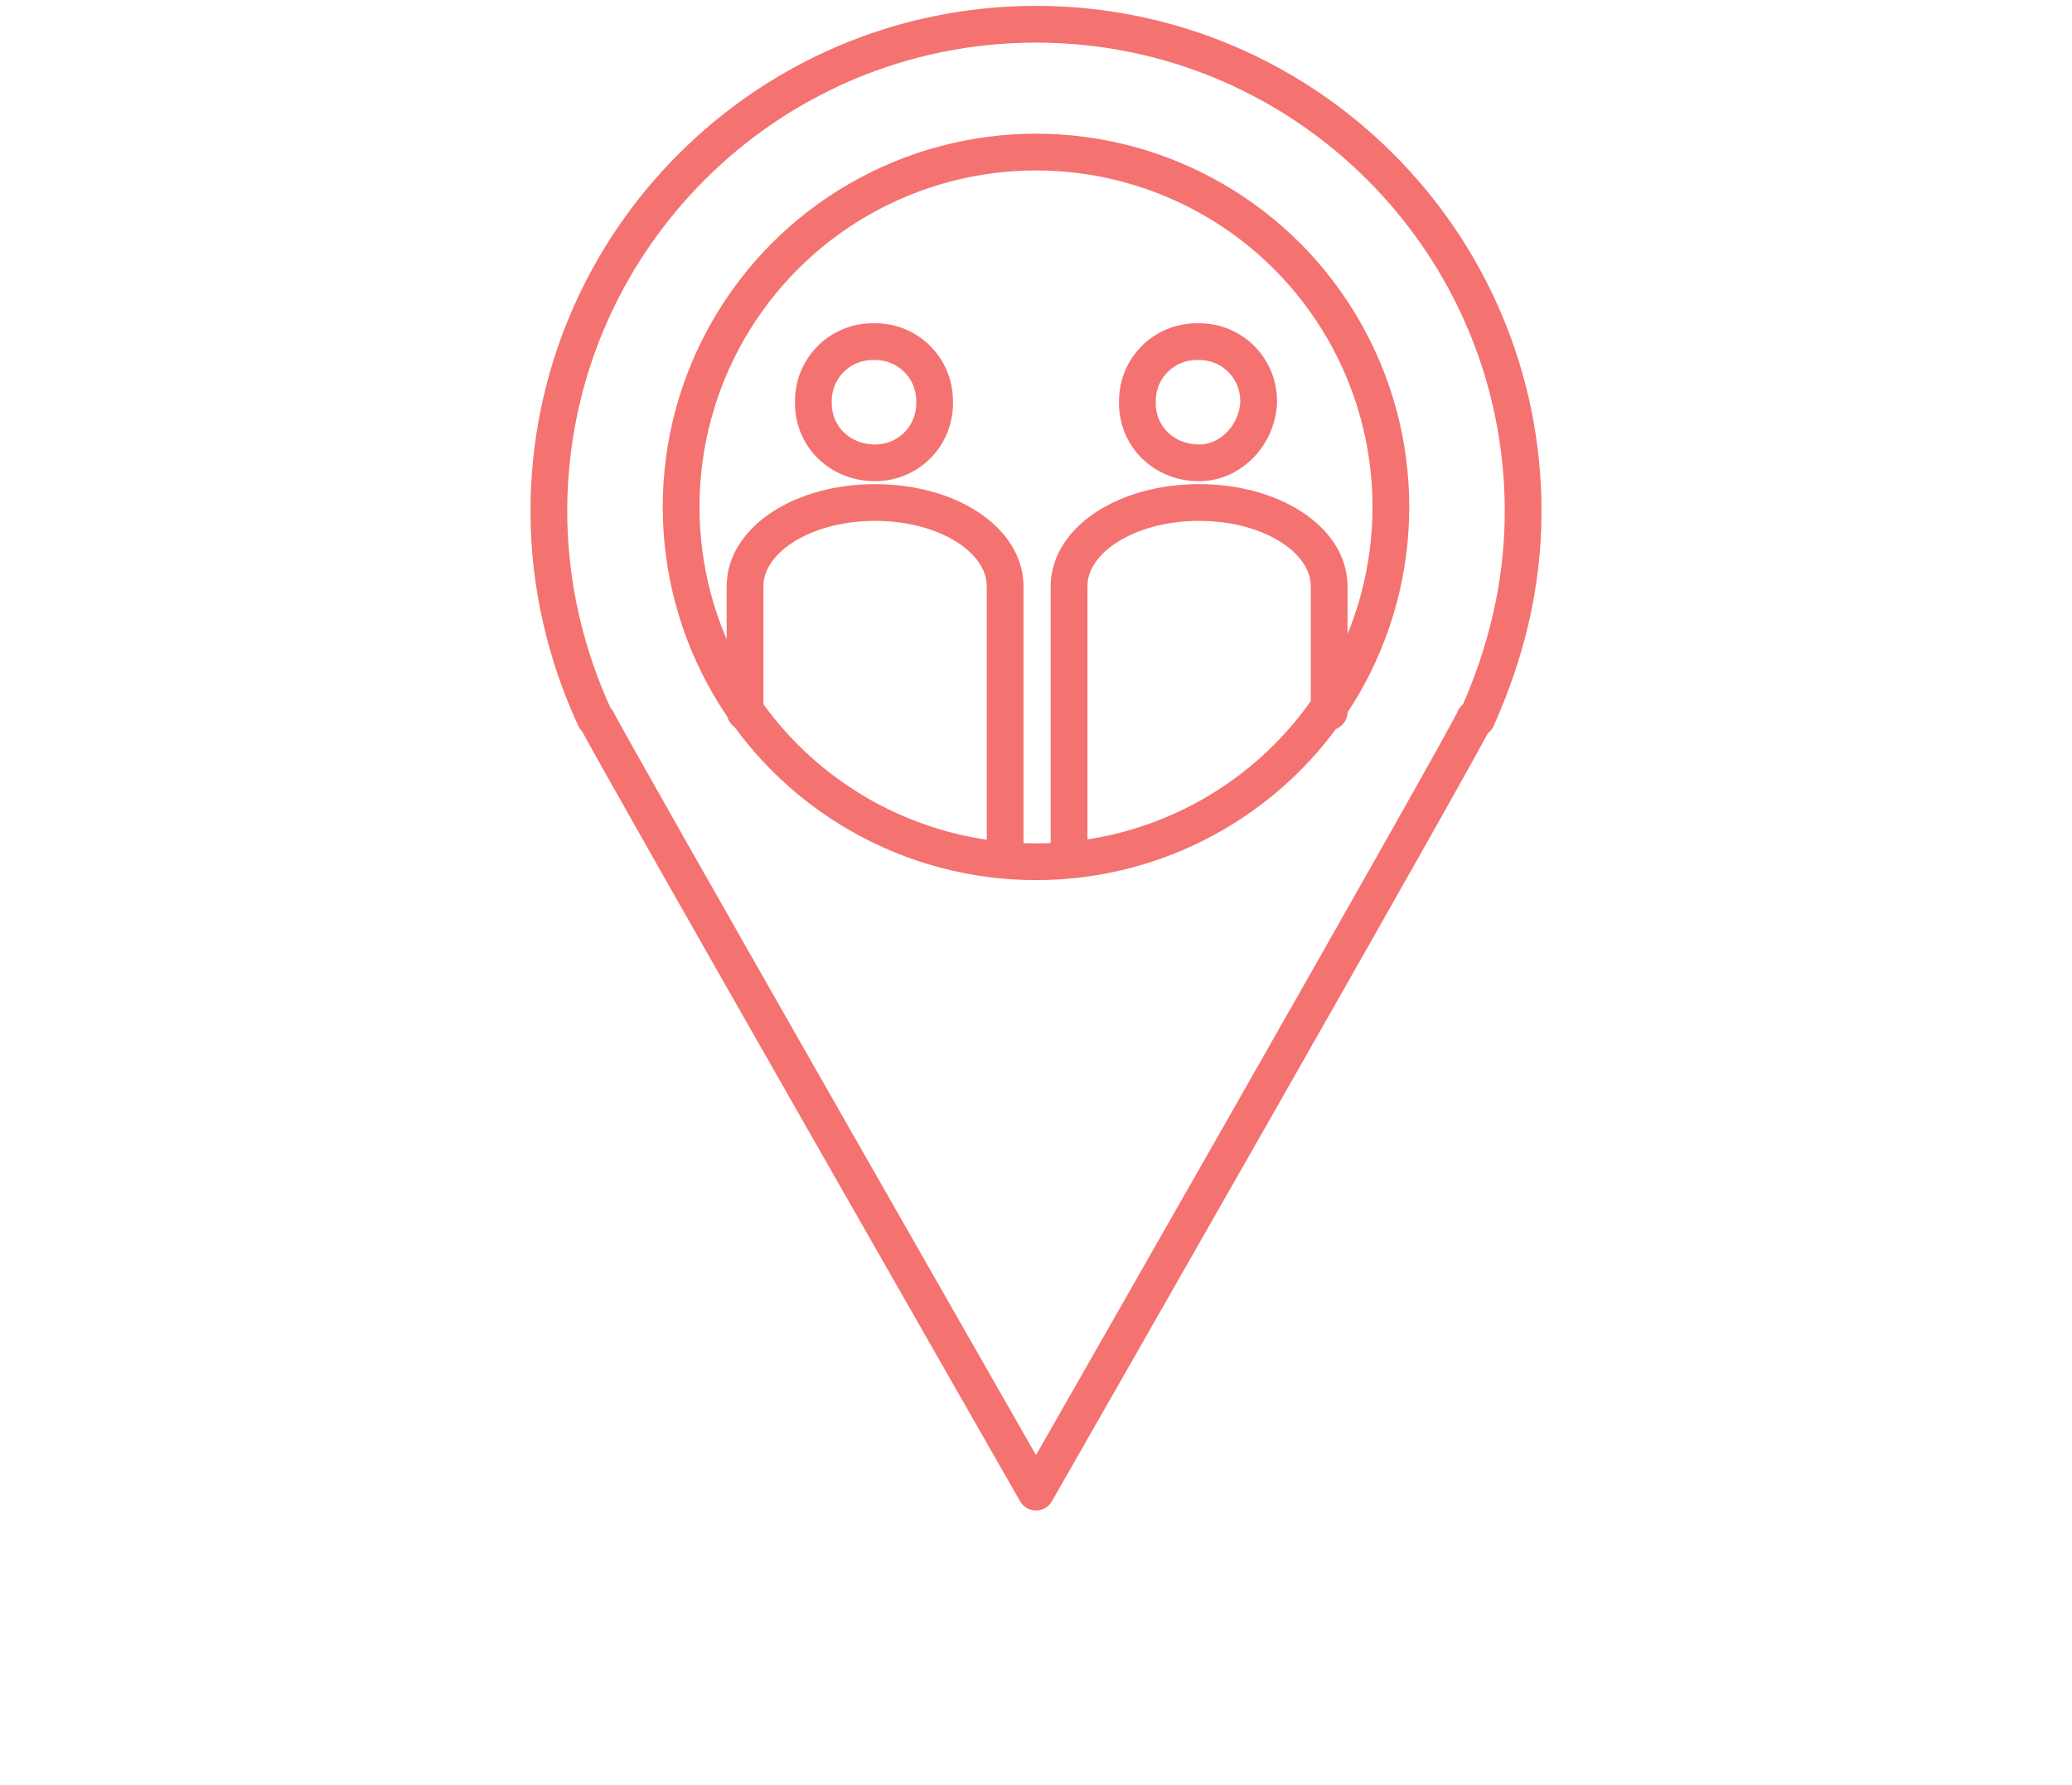
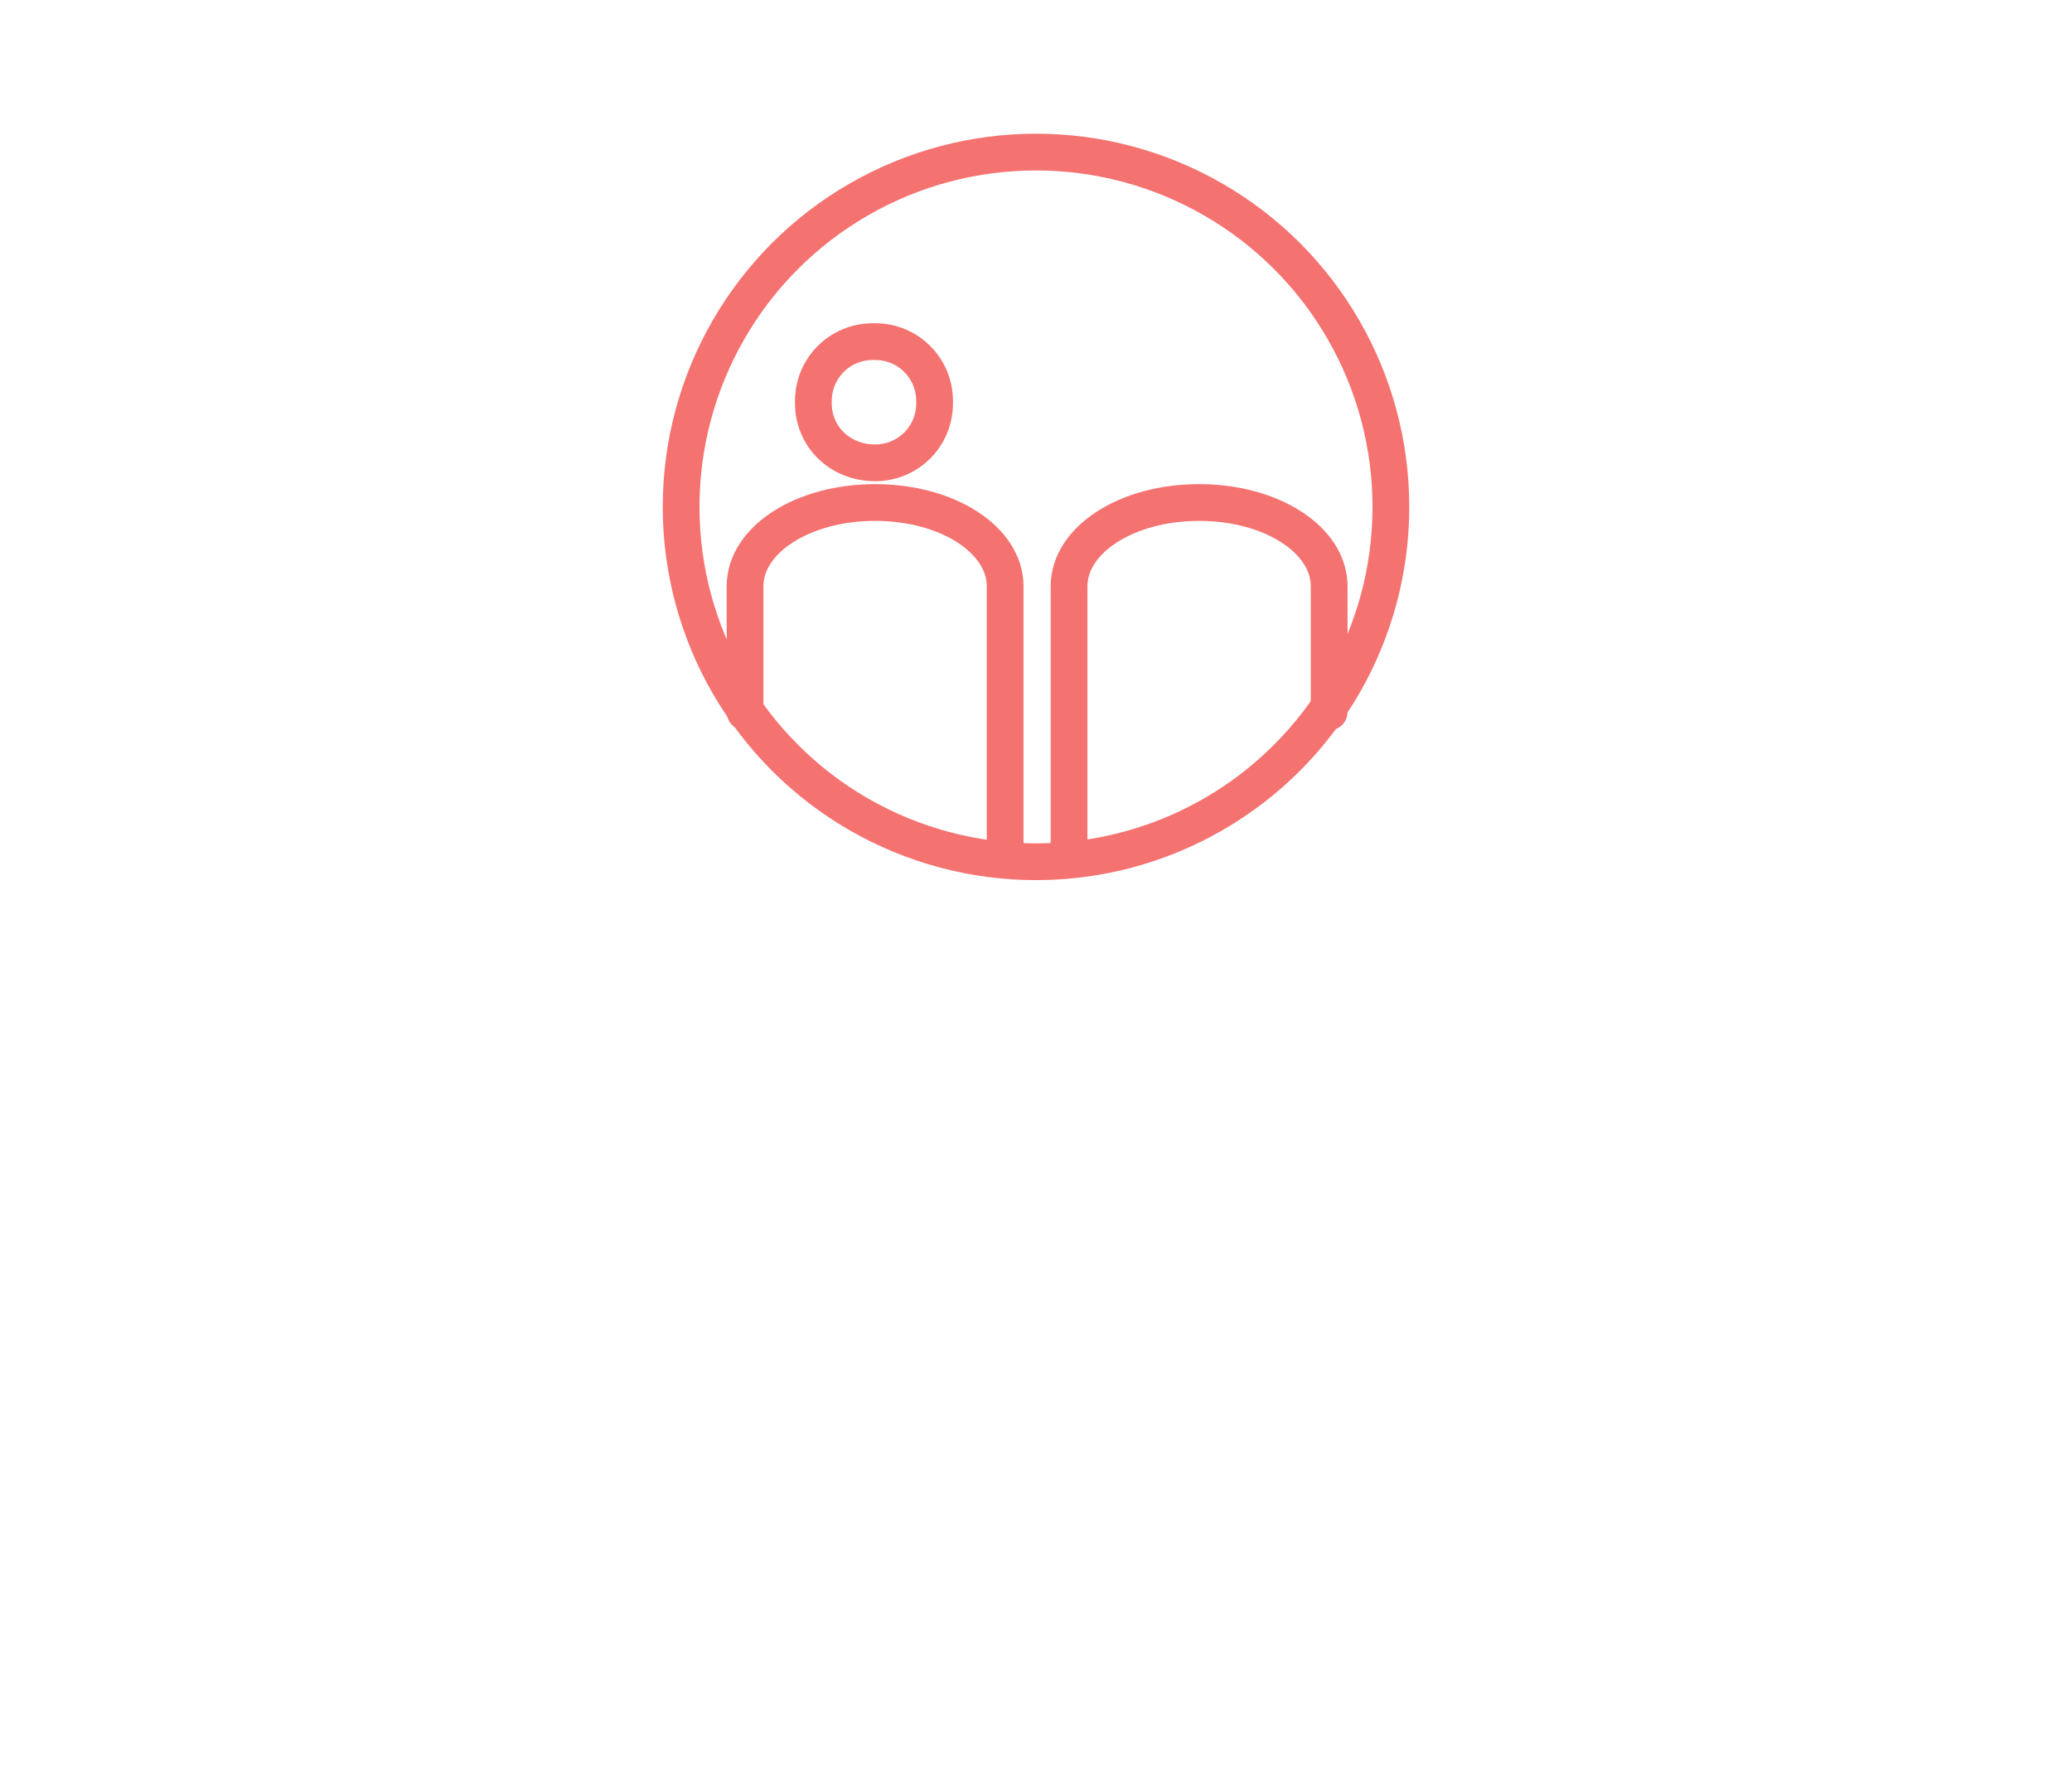
<svg xmlns="http://www.w3.org/2000/svg" id="Calque_1" x="0px" y="0px" viewBox="0 0 94 81" style="enable-background:new 0 0 94 81;" xml:space="preserve">
  <style type="text/css">
	.st0{fill:none;stroke:#F47270;stroke-width:1.739;stroke-linecap:round;stroke-linejoin:round;}
	.st1{fill:none;stroke:#F47270;stroke-width:1.649;stroke-linecap:round;stroke-linejoin:round;}
	
		.st2{fill-rule:evenodd;clip-rule:evenodd;fill:none;stroke:#F47270;stroke-width:1.649;stroke-linecap:round;stroke-linejoin:round;}
	.st3{fill:none;stroke:#F47270;stroke-width:1.785;stroke-linecap:round;stroke-linejoin:round;}
	.st4{fill:none;stroke:#F47270;stroke-width:1.648;stroke-linecap:round;stroke-linejoin:round;}
	.st5{fill:none;stroke:#F47270;stroke-width:1.648;stroke-linecap:round;stroke-linejoin:round;stroke-dasharray:6.166,6.166;}
	.st6{fill:none;stroke:#F47270;stroke-width:1.648;stroke-linecap:round;stroke-linejoin:round;stroke-dasharray:8.354,8.354;}
	.st7{fill:none;stroke:#F47270;stroke-width:1.887;stroke-linecap:round;stroke-linejoin:round;stroke-miterlimit:10;}
	.st8{fill:none;stroke:#F47270;stroke-width:1.763;stroke-linecap:round;stroke-linejoin:round;stroke-miterlimit:10;}
	.st9{fill:none;stroke:#F47270;stroke-width:1.667;stroke-linecap:round;stroke-linejoin:round;stroke-miterlimit:10;}
	.st10{fill:none;stroke:#ED726C;stroke-width:1.898;stroke-linecap:round;stroke-linejoin:round;stroke-miterlimit:10;}
	.st11{fill:#FFFFFF;stroke:#ED726C;stroke-width:1.898;stroke-linecap:round;stroke-linejoin:round;stroke-miterlimit:10;}
	.st12{fill:#FFFFFF;stroke:#ED726C;stroke-width:1.751;stroke-linecap:round;stroke-linejoin:round;stroke-miterlimit:10;}
	.st13{fill:#FFFFFF;stroke:#ED726C;stroke-width:1.927;stroke-linecap:round;stroke-linejoin:round;stroke-miterlimit:10;}
	.st14{fill:#FFFFFF;stroke:#ED726C;stroke-width:1.903;stroke-linecap:round;stroke-linejoin:round;stroke-miterlimit:10;}
	.st15{fill:#FFFFFF;stroke:#ED726C;stroke-width:1.961;stroke-linecap:round;stroke-linejoin:round;stroke-miterlimit:10;}
	.st16{fill:none;stroke:#ED726C;stroke-width:1.903;stroke-linecap:round;stroke-linejoin:round;stroke-miterlimit:10;}
	.st17{fill:none;stroke:#ED726C;stroke-width:1.85;stroke-linecap:round;stroke-linejoin:round;stroke-miterlimit:10;}
	.st18{fill:none;stroke:#ED726C;stroke-width:1.808;stroke-linecap:round;stroke-linejoin:round;stroke-miterlimit:10;}
	.st19{fill:none;stroke:#ED726C;stroke-width:1.868;stroke-linecap:round;stroke-linejoin:round;stroke-miterlimit:10;}
	.st20{fill:none;stroke:#F47270;stroke-width:1.973;stroke-linecap:round;stroke-linejoin:round;stroke-miterlimit:10;}
	.st21{fill:none;stroke:#F47270;stroke-width:1.868;stroke-linecap:round;stroke-linejoin:round;stroke-miterlimit:10;}
	.st22{fill:none;stroke:#F47270;stroke-width:1.797;stroke-linecap:round;stroke-linejoin:round;stroke-miterlimit:10;}
	.st23{fill:none;stroke:#F47270;stroke-width:1.924;stroke-linecap:round;stroke-linejoin:round;stroke-miterlimit:10;}
	.st24{fill:none;stroke:#F47270;stroke-width:2.048;stroke-linecap:round;stroke-linejoin:round;}
</style>
  <g>
-     <path class="st9" d="M67,32.6L67,32.6c1.3-2.9,2.1-6,2.1-9.4C69.1,11,59.2,1.1,47,1.1c-12.2,0-22.1,9.9-22.1,22.1   c0,3.4,0.8,6.6,2.1,9.4h0l0.1,0.1C27.5,33.6,47,67.7,47,67.7s19.5-34.1,19.9-35.1L67,32.6z" />
    <g>
      <g>
        <path class="st9" d="M33.8,32.3c0,0,0-3.6,0-5.7s2.6-3.8,5.9-3.8s5.9,1.7,5.9,3.8s0,11.9,0,11.9" />
        <path class="st9" d="M39.7,21L39.7,21c-1.6,0-2.8-1.2-2.8-2.7v-0.1c0-1.5,1.2-2.7,2.7-2.7h0.1c1.5,0,2.7,1.2,2.7,2.7v0.1     C42.4,19.8,41.2,21,39.7,21z" />
      </g>
      <g>
        <path class="st9" d="M48.5,38.5c0,0,0-9.8,0-11.9s2.6-3.8,5.9-3.8s5.9,1.7,5.9,3.8s0,5.7,0,5.7" />
-         <path class="st9" d="M54.4,21L54.4,21c-1.6,0-2.8-1.2-2.8-2.7v-0.1c0-1.5,1.2-2.7,2.7-2.7h0.1c1.5,0,2.7,1.2,2.7,2.7v0.1     C57,19.8,55.8,21,54.4,21z" />
      </g>
    </g>
    <circle class="st9" cx="47" cy="23" r="16.1" />
  </g>
</svg>